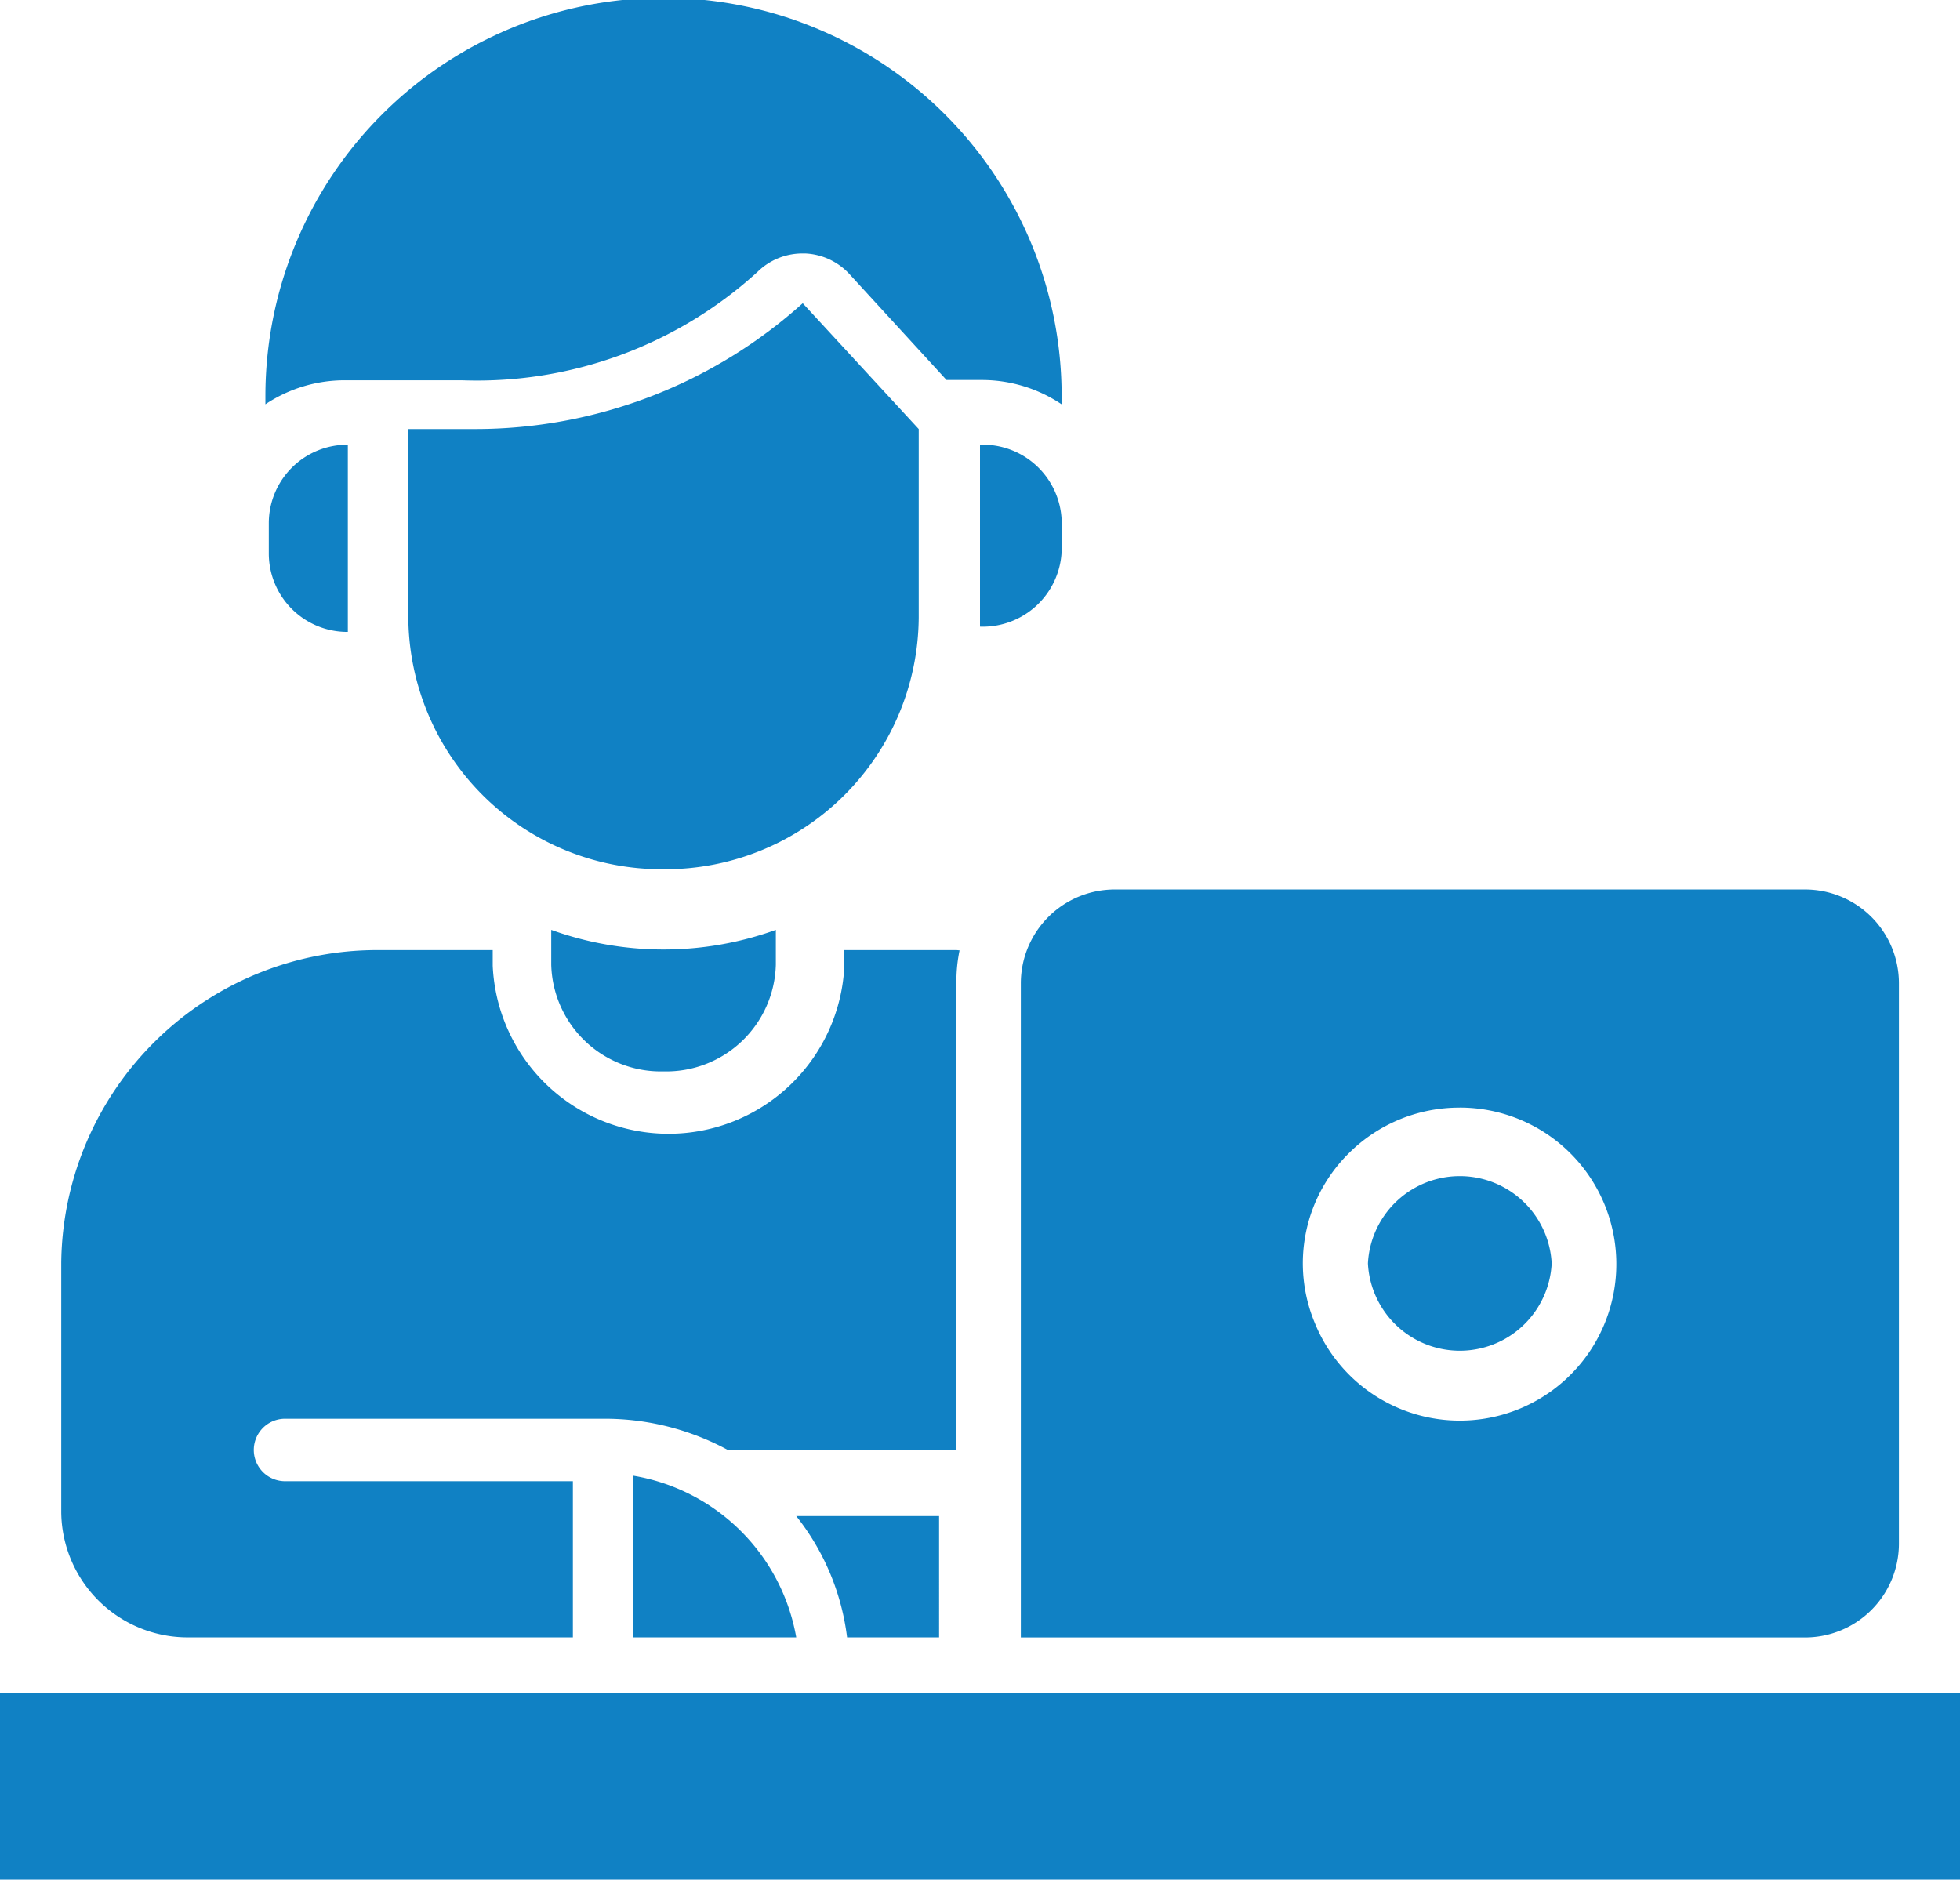
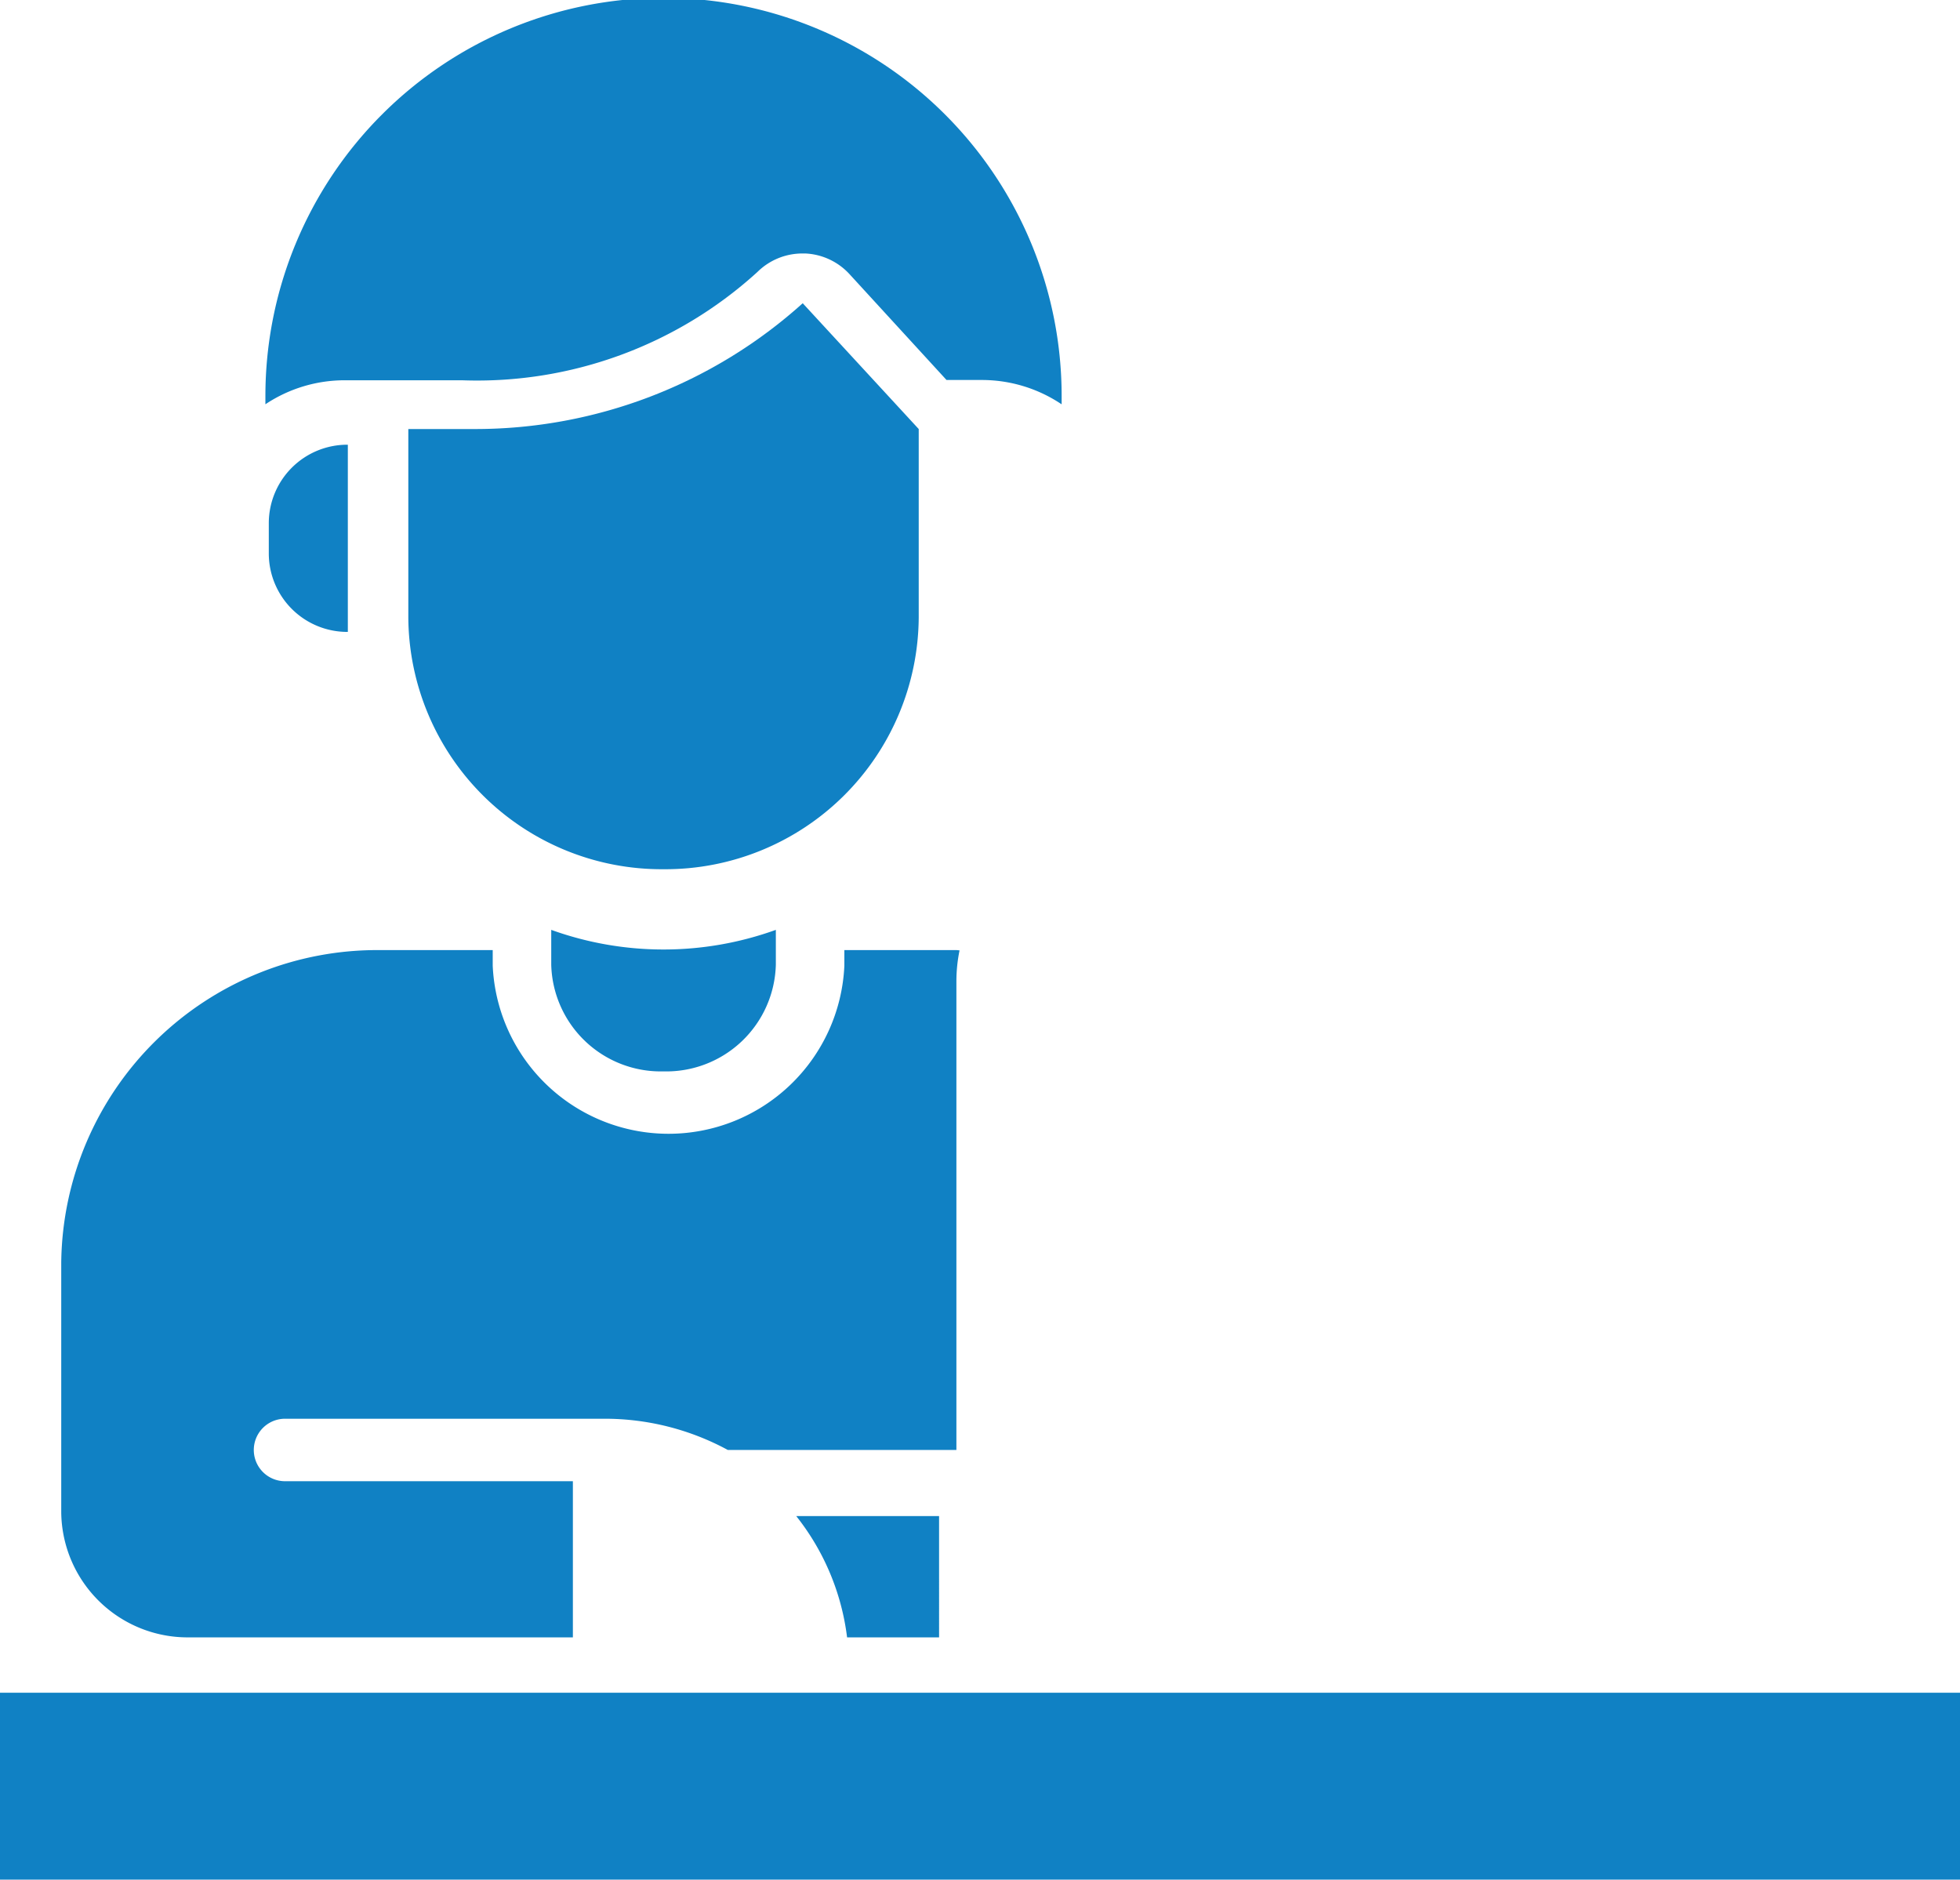
<svg xmlns="http://www.w3.org/2000/svg" width="49" height="46.992" viewBox="0 0 49 46.992">
-   <path d="M0,0V4.548a1.973,1.973,0,0,0,2.042-1.9V1.9A1.973,1.973,0,0,0,0,0Z" transform="translate(24.5 11.118)" fill="#1081c4" />
  <g transform="translate(0 11.118)">
    <path d="M1.976,0V4.68A1.963,1.963,0,0,1,0,2.73V1.95A1.963,1.963,0,0,1,1.976,0Z" transform="translate(6.72)" fill="#1081c4" />
    <path d="M0,4.672H49V0H0Z" transform="translate(0 31.201)" fill="#1081c4" />
  </g>
-   <path d="M0,0V4.043H4.083A4.97,4.97,0,0,0,0,0Z" transform="translate(15.823 36.892)" fill="#1081c4" />
-   <path d="M4.594,2.274A2.3,2.3,0,0,1,0,2.274a2.3,2.3,0,0,1,4.594,0Z" transform="translate(34.198 29.312)" fill="#1081c4" />
-   <path d="M19.6,18.7H0V2.337A2.347,2.347,0,0,1,2.352,0H19.6a2.347,2.347,0,0,1,2.352,2.337V16.362A2.347,2.347,0,0,1,19.6,18.7ZM10.974,5.454A3.907,3.907,0,0,0,8.2,6.594a3.867,3.867,0,0,0-.85,4.246,3.913,3.913,0,1,0,3.621-5.387Z" transform="translate(25.521 22.237)" fill="#1081c4" />
  <path d="M22.458.006c-.027,0-.053-.006-.08-.006h-2.8V.391a4.4,4.4,0,0,1-8.791,0V0h-2.8A7.9,7.9,0,0,0,0,7.81v6.248a3.161,3.161,0,0,0,3.2,3.124h9.591V13.278H5.595a.781.781,0,1,1,0-1.562h7.992a6.449,6.449,0,0,1,3.078.781h5.714V.781A3.852,3.852,0,0,1,22.458.006Z" transform="translate(1.531 23.753)" fill="#1081c4" />
  <path d="M0,0A6.065,6.065,0,0,1,1.271,3.032h2.3V0Z" transform="translate(19.906 37.903)" fill="#1081c4" />
  <path d="M19.906,10.108V9.9A9.953,9.953,0,0,0,0,9.9v.207a3.572,3.572,0,0,1,1.991-.6H4.915A10.406,10.406,0,0,0,12.3,6.8a1.6,1.6,0,0,1,1.125-.463l.072,0a1.6,1.6,0,0,1,1.106.517L17.028,9.5h.888A3.574,3.574,0,0,1,19.906,10.108Z" transform="translate(6.635)" fill="#1081c4" />
  <path d="M0,0V.872A2.739,2.739,0,0,0,2.807,3.538,2.739,2.739,0,0,0,5.615.872V0A8.272,8.272,0,0,1,0,0Z" transform="translate(13.781 23.247)" fill="#1081c4" />
  <path d="M9.86,0a12.234,12.234,0,0,1-8.2,3.145H0V7.861a6.335,6.335,0,0,0,6.38,6.289,6.335,6.335,0,0,0,6.38-6.289V3.145Z" transform="translate(10.208 7.581)" fill="#1081c4" />
</svg>